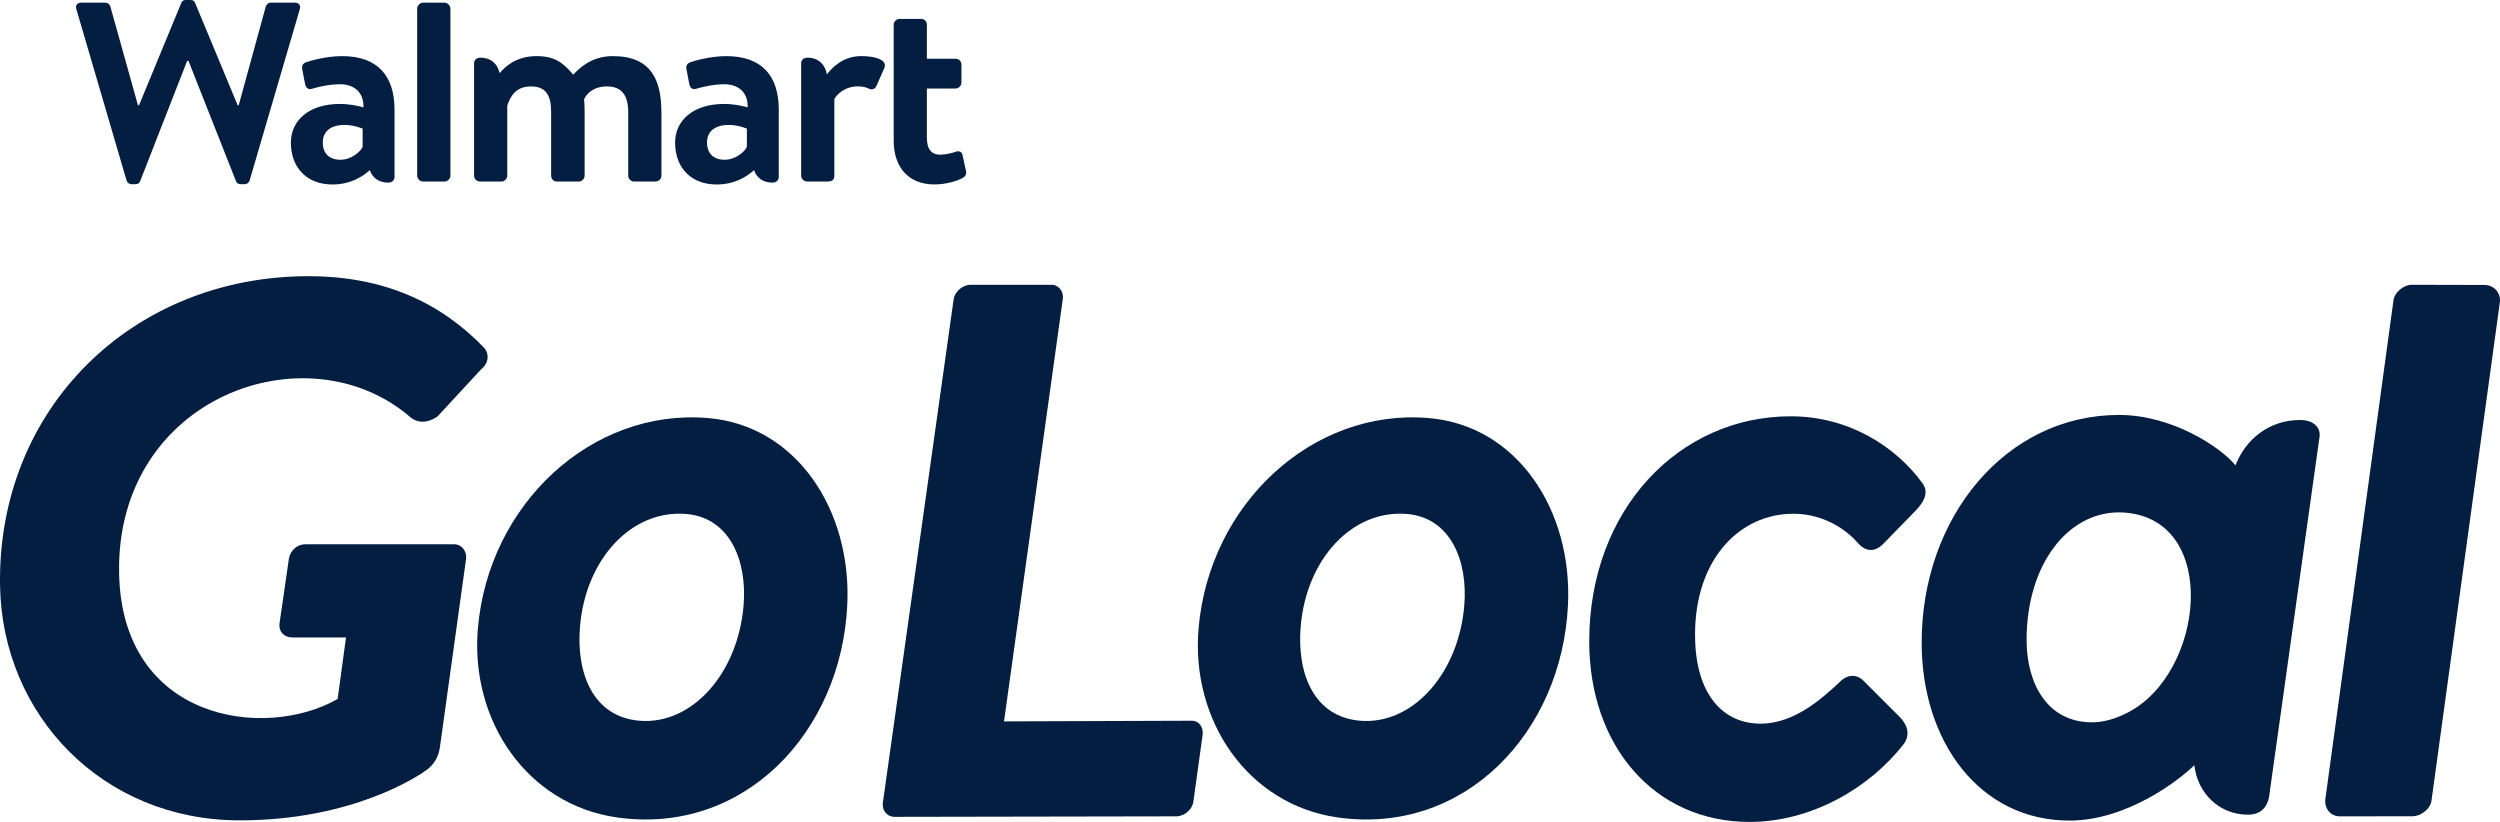
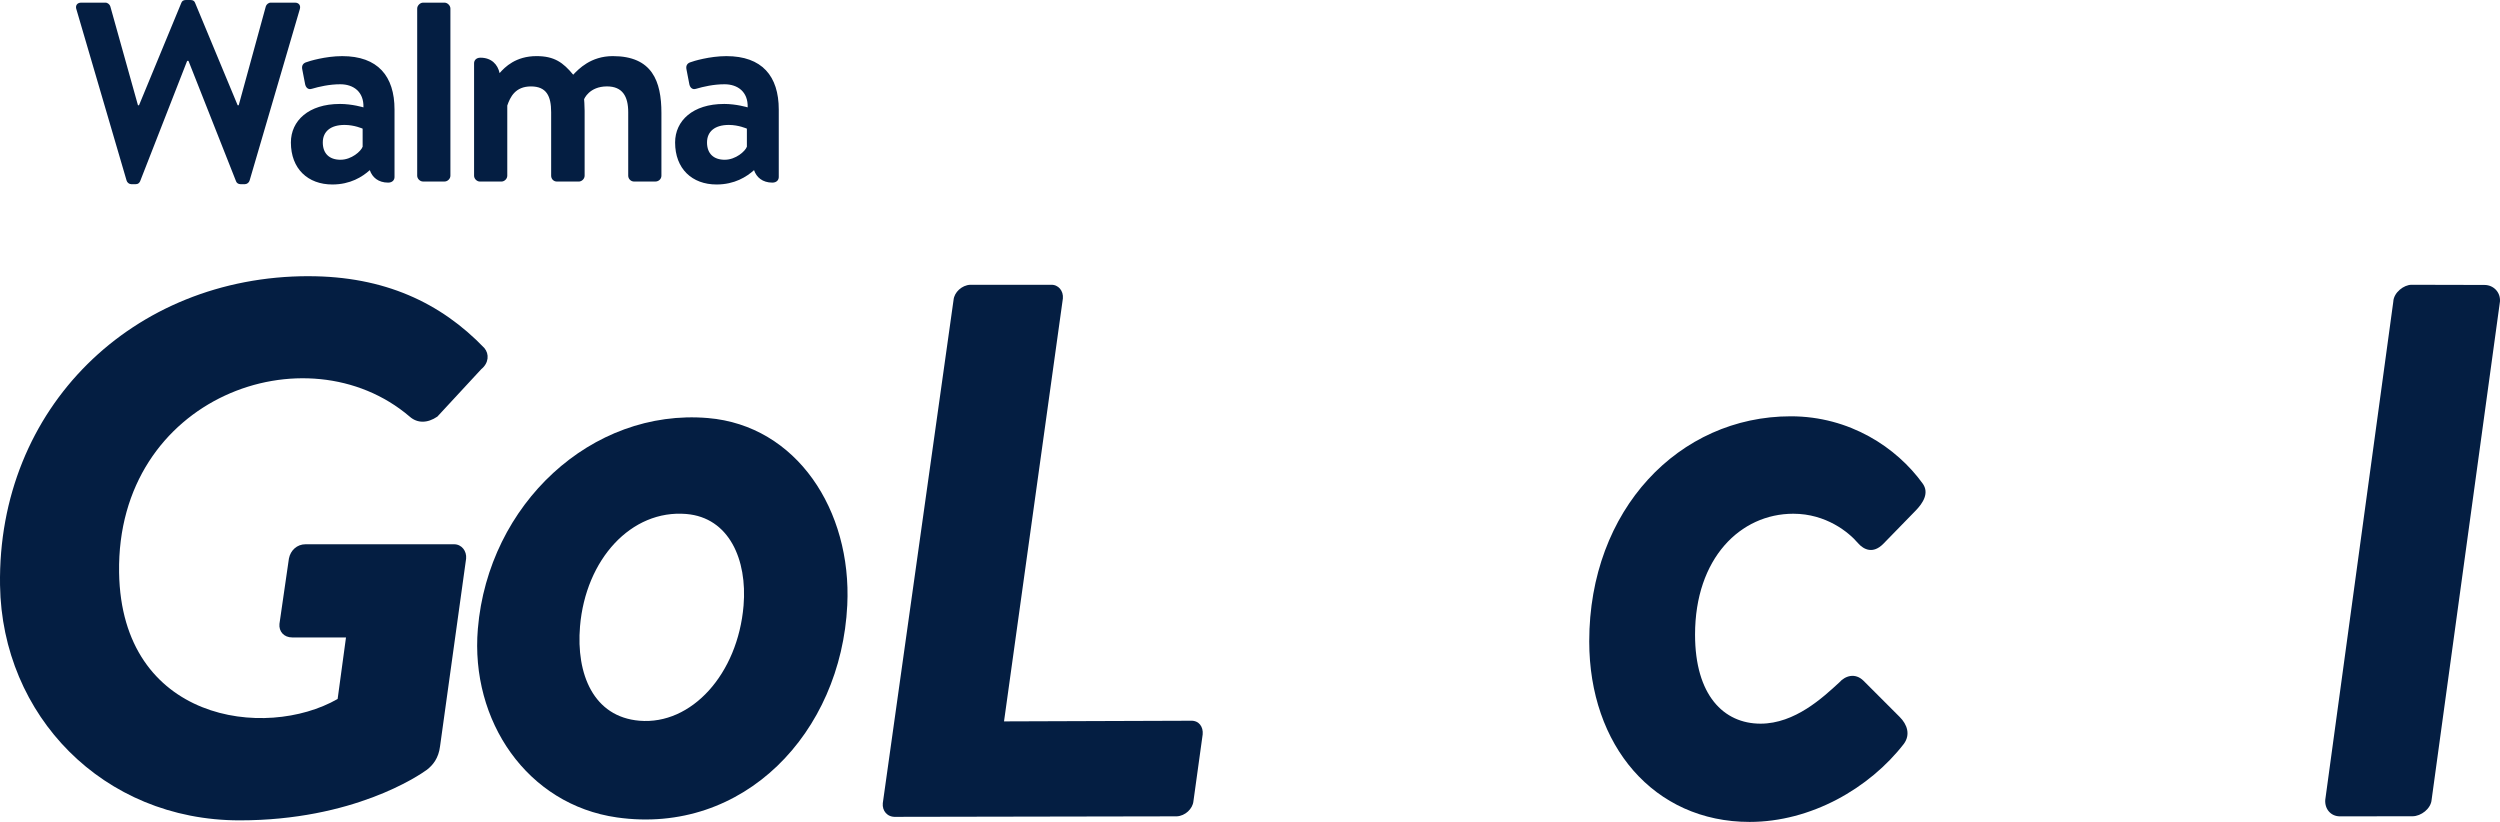
<svg xmlns="http://www.w3.org/2000/svg" width="146" height="48" viewBox="0 0 146 48" fill="none">
  <path d="M18.019 16.13C22.433 16.13 25.742 17.675 28.284 20.323C28.585 20.676 28.543 21.206 28.107 21.559L25.543 24.329C24.96 24.726 24.372 24.726 23.924 24.329C17.911 19.194 6.798 23.171 6.955 33.432C7.089 42.129 15.494 43.241 19.718 40.82L20.206 37.227H17.068C16.577 37.227 16.277 36.874 16.32 36.433L16.872 32.624C16.963 32.138 17.35 31.785 17.84 31.785H26.521C26.962 31.785 27.264 32.183 27.221 32.624L25.699 43.583C25.612 44.29 25.274 44.686 24.935 44.952C24.451 45.305 20.616 47.909 13.995 47.909C6.001 47.909 0.119 41.774 0.002 34.182C-0.157 23.809 7.768 16.129 18.019 16.129V16.13Z" fill="#041E42" />
  <path d="M41.344 24.414C46.525 24.85 49.748 29.8 49.481 35.336C49.121 42.809 43.42 48.786 36.035 47.739C30.791 46.996 27.454 42.095 27.907 36.719C28.52 29.438 34.552 23.842 41.345 24.414H41.344ZM43.424 35.368C43.65 32.679 42.577 30.227 40.084 30.017C36.86 29.746 34.201 32.673 33.873 36.582C33.639 39.368 34.658 41.866 37.347 42.091C40.377 42.346 43.087 39.375 43.424 35.368Z" fill="#041E42" />
  <path d="M55.688 17.512C55.73 17.071 56.168 16.655 56.661 16.631H61.368C61.812 16.61 62.114 16.991 62.072 17.432L58.635 42.129L69.532 42.091C70.025 42.067 70.278 42.45 70.236 42.891L69.696 46.793C69.653 47.234 69.216 47.651 68.723 47.674L52.307 47.704C51.814 47.727 51.512 47.347 51.555 46.906L55.688 17.512Z" fill="#041E42" />
  <path d="M104.582 24.312C108.016 24.312 110.762 26.127 112.282 28.236C112.674 28.775 112.331 29.363 111.841 29.854L109.977 31.767C109.388 32.356 108.85 32.111 108.506 31.718C107.967 31.081 106.642 30.002 104.73 30.002C101.64 30.002 98.991 32.601 98.991 37.064C98.991 40.596 100.659 42.262 102.816 42.262C104.827 42.262 106.461 40.73 107.41 39.859C107.754 39.466 108.343 39.271 108.834 39.761L110.942 41.87C111.383 42.31 111.58 42.9 111.187 43.439C109.176 46.039 105.759 48 102.178 48C96.587 48 92.811 43.537 92.811 37.456C92.811 29.756 98.058 24.312 104.581 24.312H104.582Z" fill="#041E42" />
-   <path d="M135.454 25.557L132.512 46.548C132.414 47.087 132.071 47.578 131.285 47.578C129.618 47.578 128.343 46.352 128.148 44.685C127.314 45.519 124.239 47.922 120.856 47.922C115.608 47.922 112.225 43.312 112.225 37.524C112.225 30.216 117.128 24.233 123.75 24.233C126.84 24.233 129.669 26.097 130.552 27.175C131.141 25.655 132.514 24.527 134.328 24.527C135.162 24.527 135.554 25.018 135.456 25.557H135.454ZM124.104 29.936C123.987 29.927 123.868 29.922 123.748 29.922C120.756 29.922 118.353 32.963 118.353 37.377C118.353 39.878 119.531 42.183 122.179 42.183C122.885 42.183 123.607 41.954 124.283 41.602C128.735 39.284 129.645 30.383 124.104 29.936Z" fill="#041E42" />
  <path d="M139.769 17.598C139.808 17.071 140.39 16.631 140.834 16.631L145.09 16.641C145.632 16.641 146.035 17.078 145.998 17.606L142.007 46.702C141.968 47.229 141.387 47.669 140.894 47.669L136.654 47.675C136.111 47.675 135.757 47.237 135.795 46.71L139.771 17.599L139.769 17.598Z" fill="#041E42" />
  <path d="M4.455 0.528C4.393 0.311 4.518 0.155 4.735 0.155H6.163C6.287 0.155 6.411 0.263 6.442 0.372L8.057 6.147H8.119L10.588 0.171C10.619 0.077 10.696 0 10.851 0H11.131C11.287 0 11.364 0.077 11.395 0.171L13.879 6.147H13.941L15.524 0.372C15.555 0.263 15.68 0.155 15.803 0.155H17.231C17.448 0.155 17.573 0.311 17.511 0.528L14.578 10.539C14.546 10.663 14.422 10.757 14.298 10.757H14.05C13.91 10.757 13.817 10.679 13.785 10.586L11.007 3.555H10.93L8.183 10.586C8.136 10.679 8.074 10.757 7.919 10.757H7.671C7.546 10.757 7.423 10.663 7.391 10.539L4.457 0.528H4.455Z" fill="#041E42" />
  <path d="M19.844 6.07C20.573 6.07 21.225 6.271 21.225 6.271C21.256 5.355 20.635 4.921 19.875 4.921C19.239 4.921 18.633 5.061 18.214 5.185C17.982 5.263 17.842 5.092 17.811 4.875L17.655 4.068C17.593 3.805 17.732 3.68 17.888 3.634C18.043 3.572 19.005 3.278 19.984 3.278C22.063 3.278 23.04 4.442 23.04 6.398V10.339C23.04 10.51 22.917 10.665 22.668 10.665C22.094 10.665 21.737 10.354 21.597 9.936C21.163 10.324 20.464 10.774 19.41 10.774C17.982 10.774 16.988 9.858 16.988 8.321C16.988 7.048 18.028 6.071 19.844 6.071V6.07ZM19.89 9.329C20.527 9.329 21.085 8.832 21.178 8.568V7.513C21.178 7.513 20.697 7.296 20.123 7.296C19.301 7.296 18.851 7.684 18.851 8.32C18.851 8.957 19.223 9.33 19.89 9.33V9.329Z" fill="#041E42" />
  <path d="M24.364 0.497C24.364 0.326 24.535 0.155 24.705 0.155H25.963C26.134 0.155 26.304 0.326 26.304 0.497V10.26C26.304 10.446 26.133 10.601 25.963 10.601H24.705C24.534 10.601 24.364 10.445 24.364 10.26V0.497Z" fill="#041E42" />
  <path d="M27.686 3.695C27.686 3.524 27.81 3.369 28.059 3.369C28.695 3.369 29.068 3.758 29.177 4.27C29.487 3.913 30.123 3.277 31.333 3.277C32.373 3.277 32.885 3.649 33.475 4.363C33.786 4.037 34.499 3.277 35.788 3.277C38.084 3.277 38.627 4.735 38.627 6.598V10.261C38.627 10.447 38.471 10.602 38.271 10.602H37.029C36.843 10.602 36.688 10.446 36.688 10.261V6.552C36.688 5.621 36.347 5.046 35.447 5.046C34.407 5.046 34.111 5.792 34.111 5.792C34.111 5.792 34.142 6.148 34.142 6.474V10.262C34.142 10.448 33.971 10.603 33.801 10.603H32.528C32.326 10.603 32.187 10.447 32.187 10.262V6.553C32.187 5.622 31.923 5.047 31.007 5.047C30.091 5.047 29.796 5.668 29.625 6.165V10.262C29.625 10.448 29.454 10.603 29.284 10.603H28.026C27.855 10.603 27.686 10.447 27.686 10.262V3.697L27.686 3.695Z" fill="#041E42" />
  <path d="M42.282 6.07C43.011 6.07 43.664 6.271 43.664 6.271C43.694 5.355 43.074 4.921 42.312 4.921C41.677 4.921 41.072 5.061 40.652 5.185C40.42 5.263 40.279 5.092 40.249 4.875L40.093 4.068C40.031 3.805 40.172 3.68 40.326 3.634C40.481 3.572 41.444 3.278 42.421 3.278C44.501 3.278 45.48 4.442 45.48 6.398V10.339C45.48 10.51 45.355 10.665 45.107 10.665C44.533 10.665 44.176 10.354 44.036 9.936C43.602 10.324 42.903 10.774 41.847 10.774C40.419 10.774 39.426 9.858 39.426 8.321C39.426 7.048 40.465 6.071 42.281 6.071L42.282 6.07ZM42.33 9.329C42.965 9.329 43.524 8.832 43.618 8.568V7.513C43.618 7.513 43.136 7.296 42.563 7.296C41.74 7.296 41.29 7.684 41.29 8.32C41.29 8.957 41.661 9.33 42.33 9.33V9.329Z" fill="#041E42" />
-   <path d="M46.787 3.695C46.787 3.524 46.91 3.369 47.16 3.369C47.827 3.369 48.199 3.804 48.292 4.347C48.556 3.99 49.208 3.276 50.295 3.276C51.147 3.276 51.846 3.508 51.644 3.974L51.179 5.029C51.101 5.199 50.93 5.262 50.76 5.184C50.589 5.107 50.419 5.045 50.093 5.045C49.316 5.045 48.85 5.541 48.726 5.79V10.259C48.726 10.523 48.555 10.6 48.323 10.6H47.127C46.957 10.6 46.787 10.444 46.787 10.259V3.694V3.695Z" fill="#041E42" />
-   <path d="M52.19 1.445C52.19 1.259 52.361 1.104 52.531 1.104H53.805C53.991 1.104 54.13 1.259 54.13 1.445V3.432H55.807C55.993 3.432 56.148 3.571 56.148 3.774V4.828C56.148 4.999 55.992 5.169 55.807 5.169H54.13V8.056C54.13 8.754 54.441 9.033 54.891 9.033C55.202 9.033 55.62 8.941 55.807 8.862C56.008 8.785 56.18 8.878 56.21 9.048L56.412 9.98C56.46 10.166 56.381 10.305 56.21 10.399C55.963 10.539 55.31 10.771 54.565 10.771C53.107 10.771 52.19 9.825 52.19 8.195V1.443V1.445Z" fill="#041E42" />
-   <path d="M83.433 24.414C88.613 24.85 91.837 29.8 91.57 35.336C91.21 42.809 85.508 48.786 78.124 47.739C72.879 46.996 69.543 42.095 69.995 36.719C70.608 29.438 76.64 23.842 83.433 24.414H83.433ZM85.513 35.368C85.739 32.679 84.666 30.227 82.173 30.017C78.948 29.746 76.29 32.673 75.961 36.582C75.727 39.368 76.747 41.866 79.435 42.091C82.466 42.346 85.176 39.375 85.513 35.368Z" fill="#041E42" />
</svg>